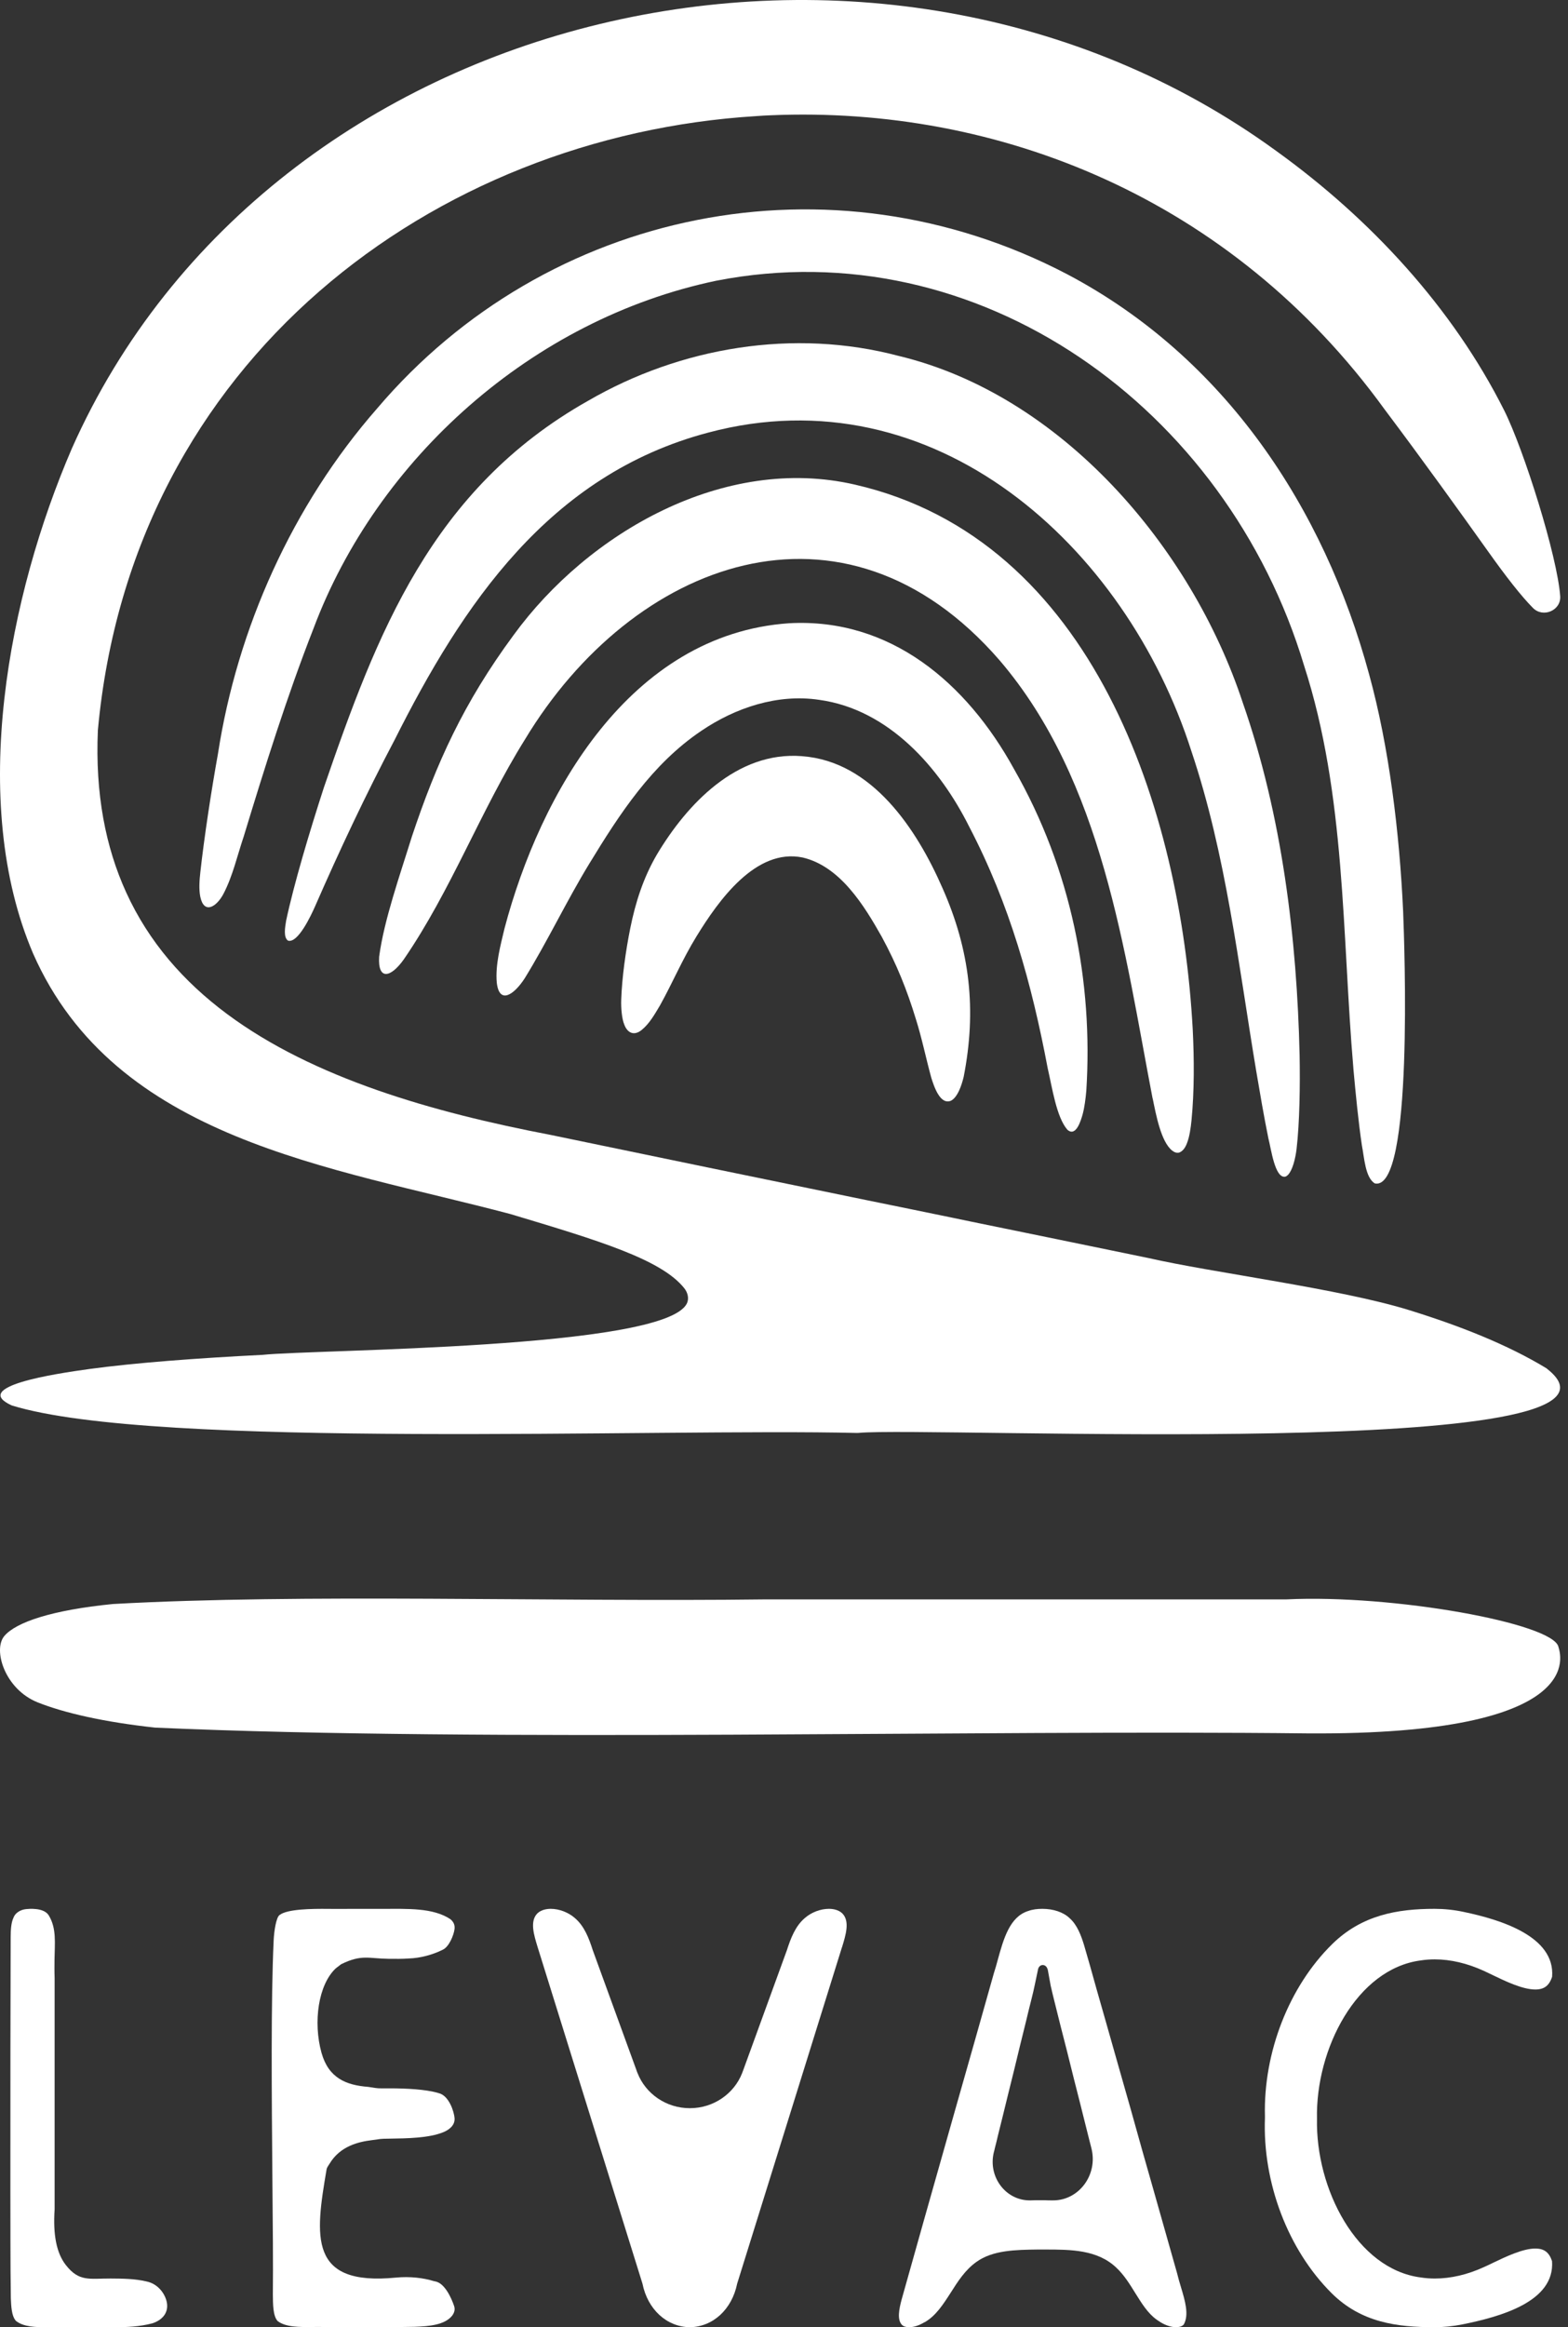
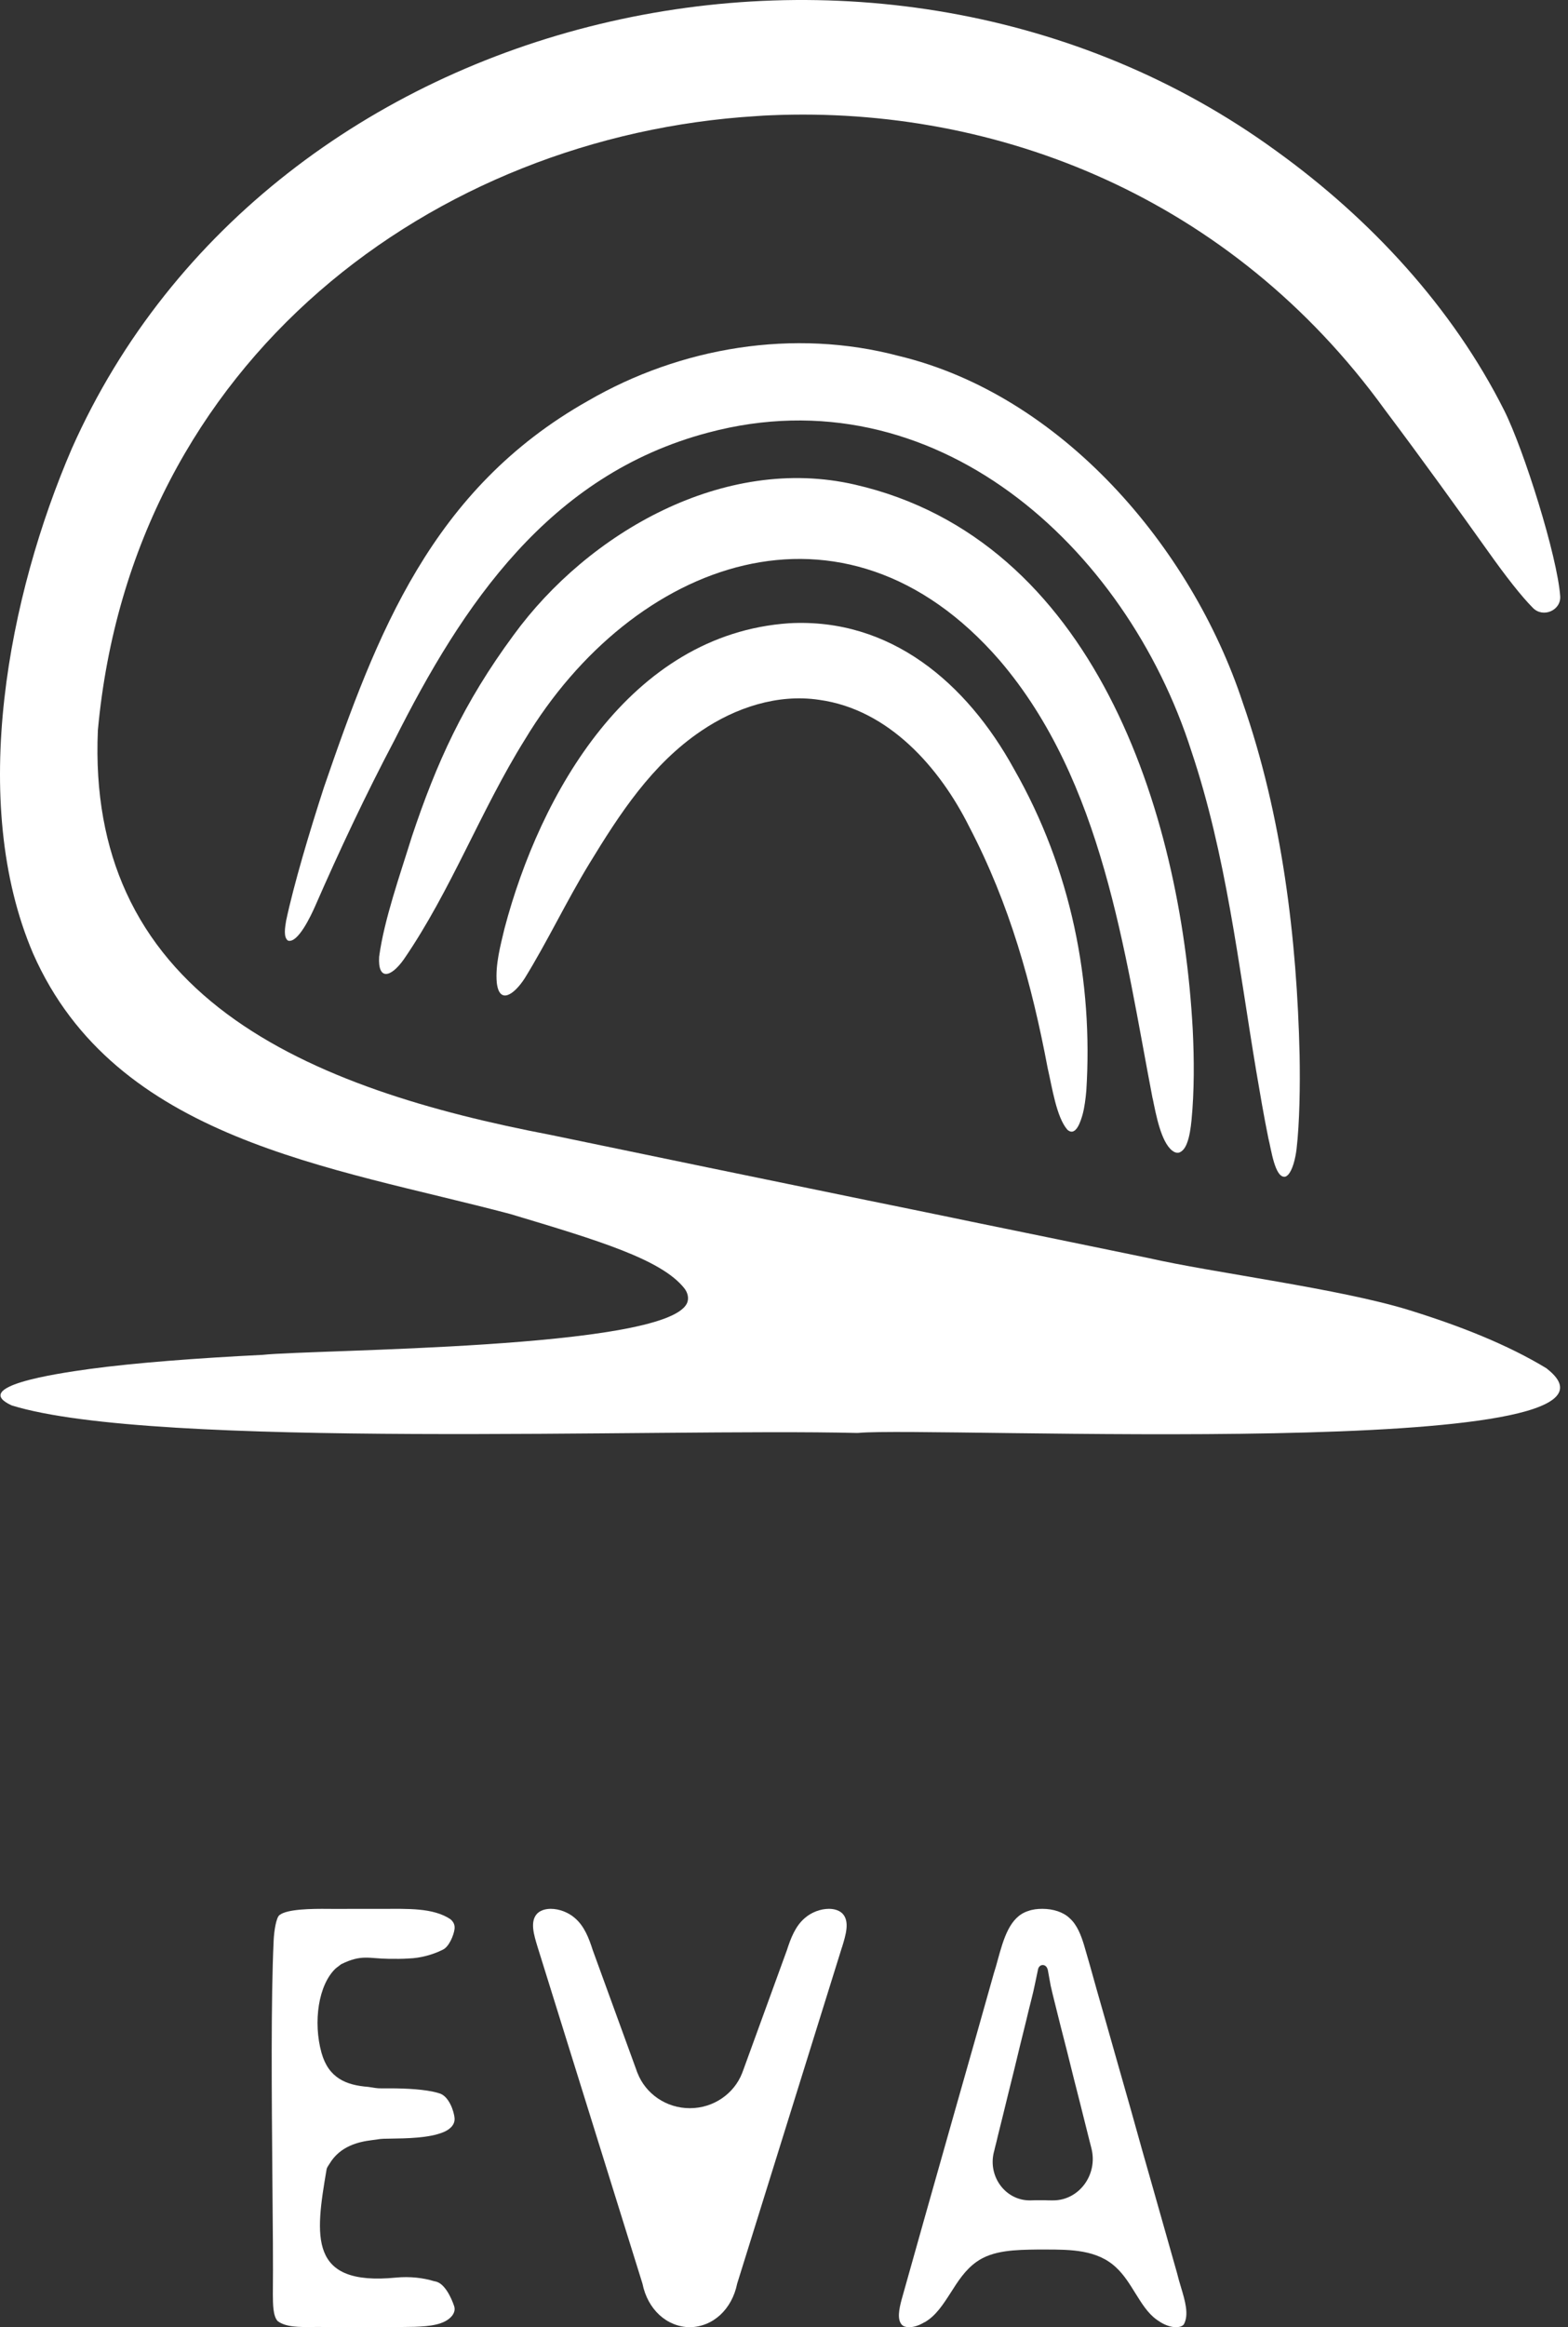
<svg xmlns="http://www.w3.org/2000/svg" fill="none" viewBox="0 0 60 89" height="89" width="60">
  <rect x="0" y="0" width="60" height="89" fill="#333333" stroke="none" />
-   <path fill="white" d="M4.348 89C4.847 89 5.328 88.984 5.833 88.851C6.206 88.727 6.411 88.474 6.396 88.154C6.38 87.815 6.096 87.343 5.592 87.247C5.146 87.143 4.682 87.141 4.232 87.138C3.424 87.135 3.026 87.273 2.519 86.622C2.164 86.168 2.024 85.473 2.09 84.489C2.089 83.544 2.089 82.499 2.09 81.432V75.635C2.081 75.399 2.084 75.156 2.086 74.941C2.095 74.3 2.167 73.749 1.868 73.254C1.676 72.936 1.078 73.004 1.006 73.01C0.79 73.028 0.593 73.153 0.529 73.309L0.517 73.336C0.421 73.537 0.411 73.813 0.408 74.079C0.4 76.044 0.395 80.179 0.397 83.914C0.399 84.376 0.399 84.83 0.399 85.269V85.633C0.401 86.45 0.403 87.221 0.415 87.903C0.427 88.226 0.451 88.556 0.586 88.729L0.61 88.759C0.902 88.991 1.368 89.004 1.826 88.999H4.347L4.348 89Z" />
  <path fill="white" d="M17.373 88.179C17.279 87.903 17.026 87.317 16.654 87.248L16.604 87.238C16.209 87.116 15.695 87.05 15.146 87.103C11.801 87.428 12.058 85.536 12.496 82.967C12.51 82.885 12.568 82.819 12.61 82.749C13.012 82.075 13.716 81.911 14.211 81.849C14.611 81.797 14.501 81.794 14.905 81.789C15.575 81.779 16.415 81.768 16.965 81.542C17.135 81.472 17.417 81.308 17.394 81.005C17.378 80.773 17.185 80.136 16.78 80.047L16.756 80.039C16.273 79.9 15.539 79.867 14.941 79.865C14.473 79.863 14.545 79.884 14.089 79.809C13.245 79.744 12.573 79.474 12.302 78.504C11.979 77.341 12.175 75.899 12.854 75.271L13.056 75.117C13.844 74.731 14.11 74.904 14.88 74.912C15.147 74.914 15.397 74.917 15.637 74.899C16.098 74.885 16.565 74.749 16.915 74.577L16.935 74.567C17.181 74.463 17.366 74.002 17.393 73.773C17.412 73.626 17.36 73.502 17.24 73.4C16.572 72.95 15.583 73.002 14.627 73.002H13.368C13.121 73.002 12.851 73.007 12.567 73.002C11.935 72.995 10.982 73.005 10.692 73.241C10.568 73.338 10.486 73.85 10.471 74.219C10.364 76.511 10.397 80.133 10.423 83.328C10.439 85.024 10.453 86.625 10.441 87.749C10.444 88.139 10.448 88.569 10.622 88.763C10.929 89.002 11.451 88.997 11.957 88.992C12.031 88.992 12.108 88.99 12.184 88.99C12.297 88.99 12.413 88.992 12.523 89C13.045 88.995 13.533 88.995 14.004 88.995C14.643 88.997 15.246 88.997 15.861 88.985C16.429 88.965 17.014 88.915 17.301 88.56C17.423 88.395 17.405 88.269 17.373 88.179Z" />
  <path fill="white" d="M32.217 74.472L28.209 87.33C28.009 88.317 27.283 88.988 26.396 89C25.509 88.988 24.782 88.318 24.583 87.33L20.575 74.472C20.431 74.002 20.263 73.47 20.567 73.17C20.717 73.031 20.927 73 21.077 73C21.397 73 21.748 73.134 21.995 73.35C22.36 73.659 22.536 74.126 22.68 74.575L24.352 79.165C24.365 79.208 24.381 79.251 24.4 79.292C24.707 80.068 25.486 80.624 26.394 80.624H26.4C27.308 80.624 28.087 80.068 28.394 79.292C28.412 79.251 28.428 79.208 28.442 79.165L30.113 74.575C30.258 74.126 30.434 73.659 30.799 73.35C31.046 73.134 31.397 73 31.717 73C31.867 73 32.077 73.031 32.227 73.17C32.531 73.47 32.363 74.002 32.219 74.472H32.217Z" />
  <path fill="white" d="M45.188 87.462C45.131 87.279 45.084 87.109 45.042 86.938C44.88 86.371 44.708 85.753 44.525 85.114C44.263 84.182 43.981 83.201 43.709 82.242L43.265 80.655C42.951 79.547 42.648 78.494 42.334 77.381C42.214 76.968 42.089 76.521 41.963 76.081C41.79 75.452 41.623 74.868 41.482 74.388C41.367 74.013 41.216 73.606 40.923 73.352C40.688 73.126 40.301 73 39.888 73C39.694 73 39.511 73.022 39.344 73.083C38.638 73.303 38.403 74.141 38.178 74.957C38.136 75.122 38.084 75.293 38.032 75.458C37.587 77.046 37.039 78.969 36.495 80.882C35.727 83.594 34.963 86.283 34.504 87.931C34.399 88.317 34.326 88.708 34.509 88.906C34.567 88.967 34.661 89 34.786 89C34.964 89 35.173 88.934 35.367 88.813H35.377C35.806 88.57 36.083 88.14 36.381 87.677C36.653 87.247 36.935 86.806 37.363 86.503C37.991 86.051 38.863 86.04 39.71 86.029H39.998C40.975 86.029 41.984 86.035 42.706 86.713C43.014 86.999 43.233 87.358 43.448 87.705C43.693 88.096 43.923 88.471 44.263 88.713L44.321 88.752C44.535 88.906 44.791 89 45.005 89C45.084 89 45.225 88.983 45.298 88.895C45.507 88.52 45.345 87.986 45.188 87.462V87.462ZM39.721 75.309C39.742 75.221 39.81 75.149 39.899 75.149C39.983 75.149 40.045 75.204 40.076 75.281C40.087 75.303 40.092 75.325 40.097 75.347L40.206 75.948C40.258 76.168 40.306 76.378 40.363 76.598C40.437 76.89 40.51 77.188 40.583 77.48C40.667 77.805 40.75 78.136 40.834 78.461C40.918 78.798 41.001 79.134 41.085 79.47C41.163 79.784 41.247 80.104 41.326 80.418C41.394 80.694 41.462 80.963 41.53 81.234C41.582 81.438 41.629 81.636 41.681 81.835C41.708 81.94 41.733 82.039 41.76 82.144C41.76 82.149 41.76 82.16 41.765 82.165C42.016 83.163 41.295 84.15 40.297 84.15H40.276C40.171 84.15 40.066 84.15 39.967 84.144H39.643C39.57 84.144 39.492 84.15 39.424 84.15H39.403C38.478 84.15 37.803 83.246 38.028 82.315C38.044 82.26 38.059 82.199 38.07 82.144C38.112 81.989 38.148 81.835 38.185 81.675L38.358 80.98C38.426 80.694 38.499 80.407 38.567 80.126C38.645 79.807 38.724 79.492 38.802 79.179C38.881 78.853 38.959 78.529 39.037 78.208C39.116 77.9 39.189 77.585 39.267 77.277C39.33 77.007 39.398 76.736 39.466 76.467C39.518 76.257 39.571 76.043 39.612 75.833L39.722 75.309H39.721Z" />
-   <path fill="white" d="M58.754 85.991C58.272 85.991 57.621 86.303 57.142 86.532C57.012 86.596 56.892 86.653 56.783 86.701C56.145 86.993 55.512 87.138 54.905 87.138C54.722 87.138 54.541 87.125 54.365 87.097C51.919 86.783 50.337 83.706 50.395 81.029C50.337 78.363 51.919 75.285 54.374 74.972C54.539 74.946 54.719 74.933 54.901 74.933C55.51 74.933 56.143 75.082 56.786 75.375C56.884 75.421 56.996 75.475 57.119 75.534C57.6 75.766 58.26 76.085 58.749 76.085C59.087 76.085 59.281 75.94 59.392 75.597C59.511 74.06 57.44 73.416 56.004 73.117C55.634 73.038 55.259 73 54.895 73C53.472 73 52.107 73.236 50.972 74.354C49.328 75.97 48.342 78.488 48.403 80.925V80.999C48.31 83.476 49.286 86.037 50.951 87.695C52.089 88.828 53.467 89 54.895 89C55.24 89 55.594 88.964 55.948 88.895C57.405 88.602 59.503 88.029 59.389 86.472C59.277 86.135 59.086 85.992 58.753 85.992L58.754 85.991Z" />
  <path fill="white" d="M49.177 45C49.333 44.96 49.483 44.669 49.573 44.2C49.588 44.12 49.602 44.036 49.613 43.947C49.732 42.923 49.751 41.497 49.73 40.36C49.628 35.901 49.063 31.191 47.554 26.87C45.58 20.892 40.6 15.101 34.386 13.611C30.38 12.551 26.052 13.269 22.499 15.33C16.509 18.707 14.41 24.255 12.397 30.106C11.845 31.805 11.242 33.825 10.948 35.214C10.908 35.462 10.838 35.843 11.02 35.973C11.405 36.088 11.912 34.986 12.051 34.673C12.992 32.521 13.994 30.39 15.096 28.303C17.69 23.142 21.002 18.158 27.093 16.546C35.743 14.235 43.077 20.871 45.589 28.727C46.92 32.688 47.389 36.895 48.071 40.967C48.216 41.823 48.359 42.668 48.534 43.529C48.642 43.947 48.783 45.057 49.174 45.002H49.177V45Z" />
-   <path fill="white" d="M51.787 40.864C51.872 41.8 51.98 42.91 52.113 43.803C52.204 44.263 52.24 45.038 52.609 45.258C54.095 45.577 53.741 36.135 53.691 34.848C53.554 31.866 53.156 28.566 52.389 25.786C50.662 19.419 46.872 13.672 40.842 10.491C31.777 5.744 20.917 7.991 14.434 15.617C11.188 19.321 9.077 24.039 8.339 28.835C8.09 30.213 7.812 32.032 7.667 33.349C7.633 33.657 7.606 33.993 7.663 34.291C7.809 34.988 8.29 34.676 8.549 34.187C8.909 33.499 9.079 32.718 9.327 31.987C10.141 29.313 10.977 26.638 11.999 24.029C14.43 17.553 20.353 12.212 27.407 10.736C37.437 8.778 46.939 15.586 49.903 25.46C51.503 30.401 51.347 35.72 51.787 40.852V40.864Z" />
  <path fill="white" d="M44.108 42.01C44.234 42.621 44.423 43.665 44.855 44.004C44.937 44.069 45.036 44.107 45.136 44.073C45.287 44.005 45.37 43.861 45.433 43.684C45.514 43.464 45.562 43.163 45.594 42.841C45.702 41.719 45.697 40.504 45.64 39.368C45.185 31.016 41.856 20.629 32.711 18.533C27.717 17.381 22.515 20.363 19.654 24.286C17.734 26.887 16.699 29.184 15.763 31.986C15.305 33.464 14.698 35.174 14.508 36.588C14.452 37.49 14.942 37.411 15.457 36.682C17.267 34.044 18.385 31.008 20.087 28.28C24.202 21.454 32.274 18.363 38.252 25.255C42.208 29.878 43.029 36.418 44.103 42.001L44.106 42.011L44.108 42.01Z" />
-   <path fill="white" d="M30.685 28.918C28.186 28.721 26.279 30.767 25.137 32.679C24.619 33.566 24.318 34.502 24.116 35.506C23.941 36.378 23.8 37.385 23.771 38.238C23.76 38.555 23.797 38.971 23.889 39.184C24.005 39.502 24.265 39.631 24.561 39.383C24.849 39.149 25.055 38.786 25.258 38.444C25.738 37.581 26.111 36.689 26.651 35.811C27.494 34.437 28.921 32.425 30.714 32.794C32.152 33.131 33.069 34.635 33.74 35.824C34.322 36.899 34.701 37.847 35.045 38.969C35.278 39.706 35.433 40.478 35.636 41.217C35.743 41.557 35.976 42.267 36.389 42.095C36.504 42.038 36.615 41.896 36.706 41.694C36.773 41.548 36.829 41.371 36.875 41.184C37.376 38.625 37.121 36.346 36.067 33.969C35.078 31.703 33.369 29.116 30.696 28.92H30.688L30.685 28.918Z" />
  <path fill="white" d="M40.093 40.865C40.26 41.58 40.423 42.721 40.843 43.204C41.173 43.496 41.362 42.852 41.431 42.602C41.499 42.346 41.542 42.013 41.568 41.714C41.831 37.562 41.001 33.252 38.795 29.399C36.989 26.118 34.069 23.621 30.193 23.835C24.093 24.253 20.658 30.378 19.304 35.513C19.146 36.175 18.95 36.902 19.009 37.578C19.105 38.427 19.666 38.049 20.076 37.417C20.957 35.989 21.668 34.476 22.549 33.031C23.716 31.116 24.945 29.226 26.831 27.953C28.14 27.064 29.755 26.525 31.346 26.764C34.017 27.13 35.968 29.375 37.086 31.614C38.64 34.591 39.482 37.632 40.091 40.856L40.093 40.866L40.093 40.865Z" />
-   <path fill="white" d="M49.226 61.166C43.137 61.164 36.647 61.166 29.305 61.166C21.064 61.268 11.593 60.938 4.318 61.343C1.992 61.574 0.615 62.036 0.166 62.566C-0.28 63.089 0.182 64.602 1.443 65.105C2.461 65.511 3.997 65.86 5.939 66.07C18.706 66.64 37.377 66.147 50.05 66.291C60.934 66.362 59.686 63.2 59.634 62.982C59.439 62.078 53.299 60.969 49.226 61.166Z" />
  <path fill="white" d="M59.2 52.348L59.182 52.332C57.7 51.43 55.876 50.709 53.94 50.109C51.283 49.282 46.397 48.673 43.937 48.11C41.681 47.647 39.426 47.18 37.166 46.72C36.914 46.666 36.658 46.612 36.406 46.562C35.316 46.339 34.223 46.112 33.133 45.892C29.104 45.065 25.08 44.237 21.06 43.401C18.791 42.967 16.535 42.425 14.438 41.692C10.175 40.202 6.561 37.926 4.83 34.132C4.04 32.402 3.639 30.358 3.745 27.929C5.048 13.727 16.638 5.198 28.929 4.441C29.122 4.425 29.314 4.416 29.506 4.408C38.17 4.044 47.107 7.549 52.982 15.656C54.473 17.638 55.893 19.617 56.935 21.078C57.632 22.059 58.214 22.802 58.66 23.251C59.05 23.643 59.739 23.342 59.701 22.8C59.594 21.283 58.318 17.213 57.556 15.691C55.583 11.768 52.454 8.377 48.827 5.766C33.648 -5.274 10.339 0.092 2.752 17.146C0.33 22.754 -1.227 30.648 1.268 36.47C4.417 43.605 12.645 44.605 19.536 46.431C22.884 47.435 25.309 48.16 26.187 49.27C26.321 49.44 26.377 49.672 26.276 49.862C25.363 51.602 12.098 51.601 10.049 51.814C7.545 51.939 5.169 52.118 3.43 52.354C2.05 52.544 -1.128 53.028 0.448 53.748C5.909 55.439 25.202 54.618 32.788 54.801C32.81 54.801 32.83 54.801 32.852 54.799C35.581 54.54 63.753 55.91 59.2 52.349V52.348Z" />
</svg>